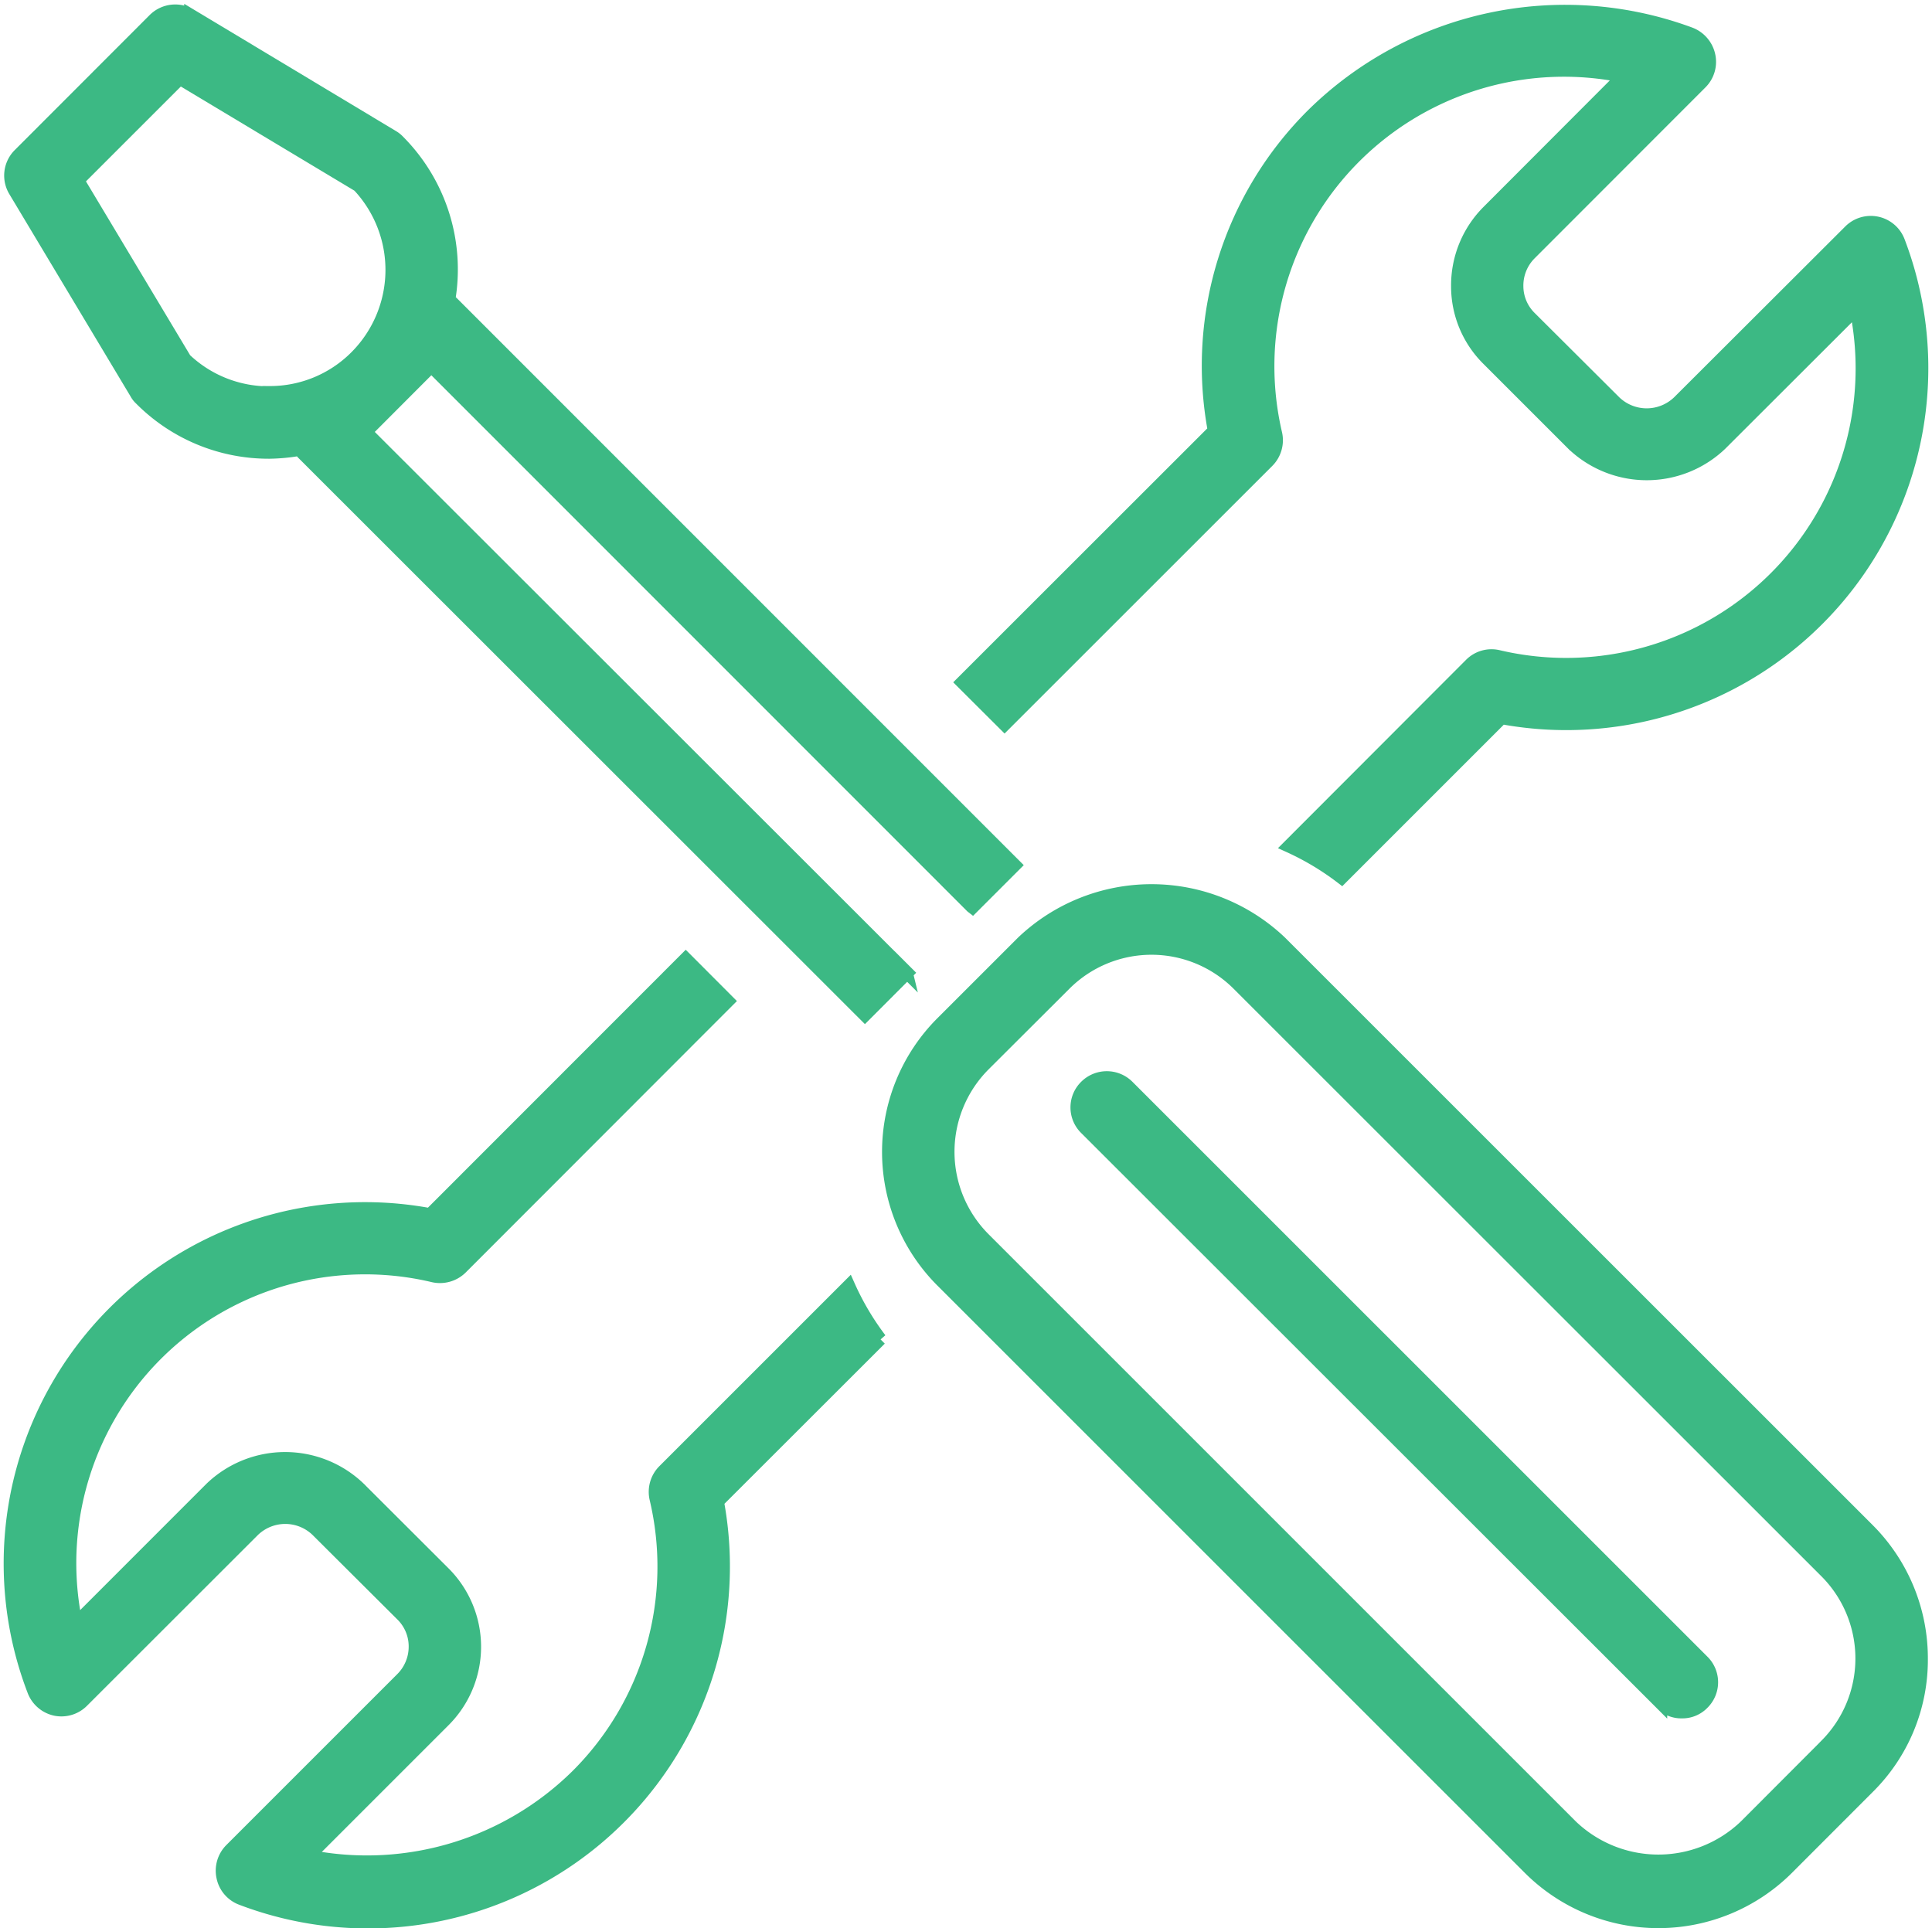
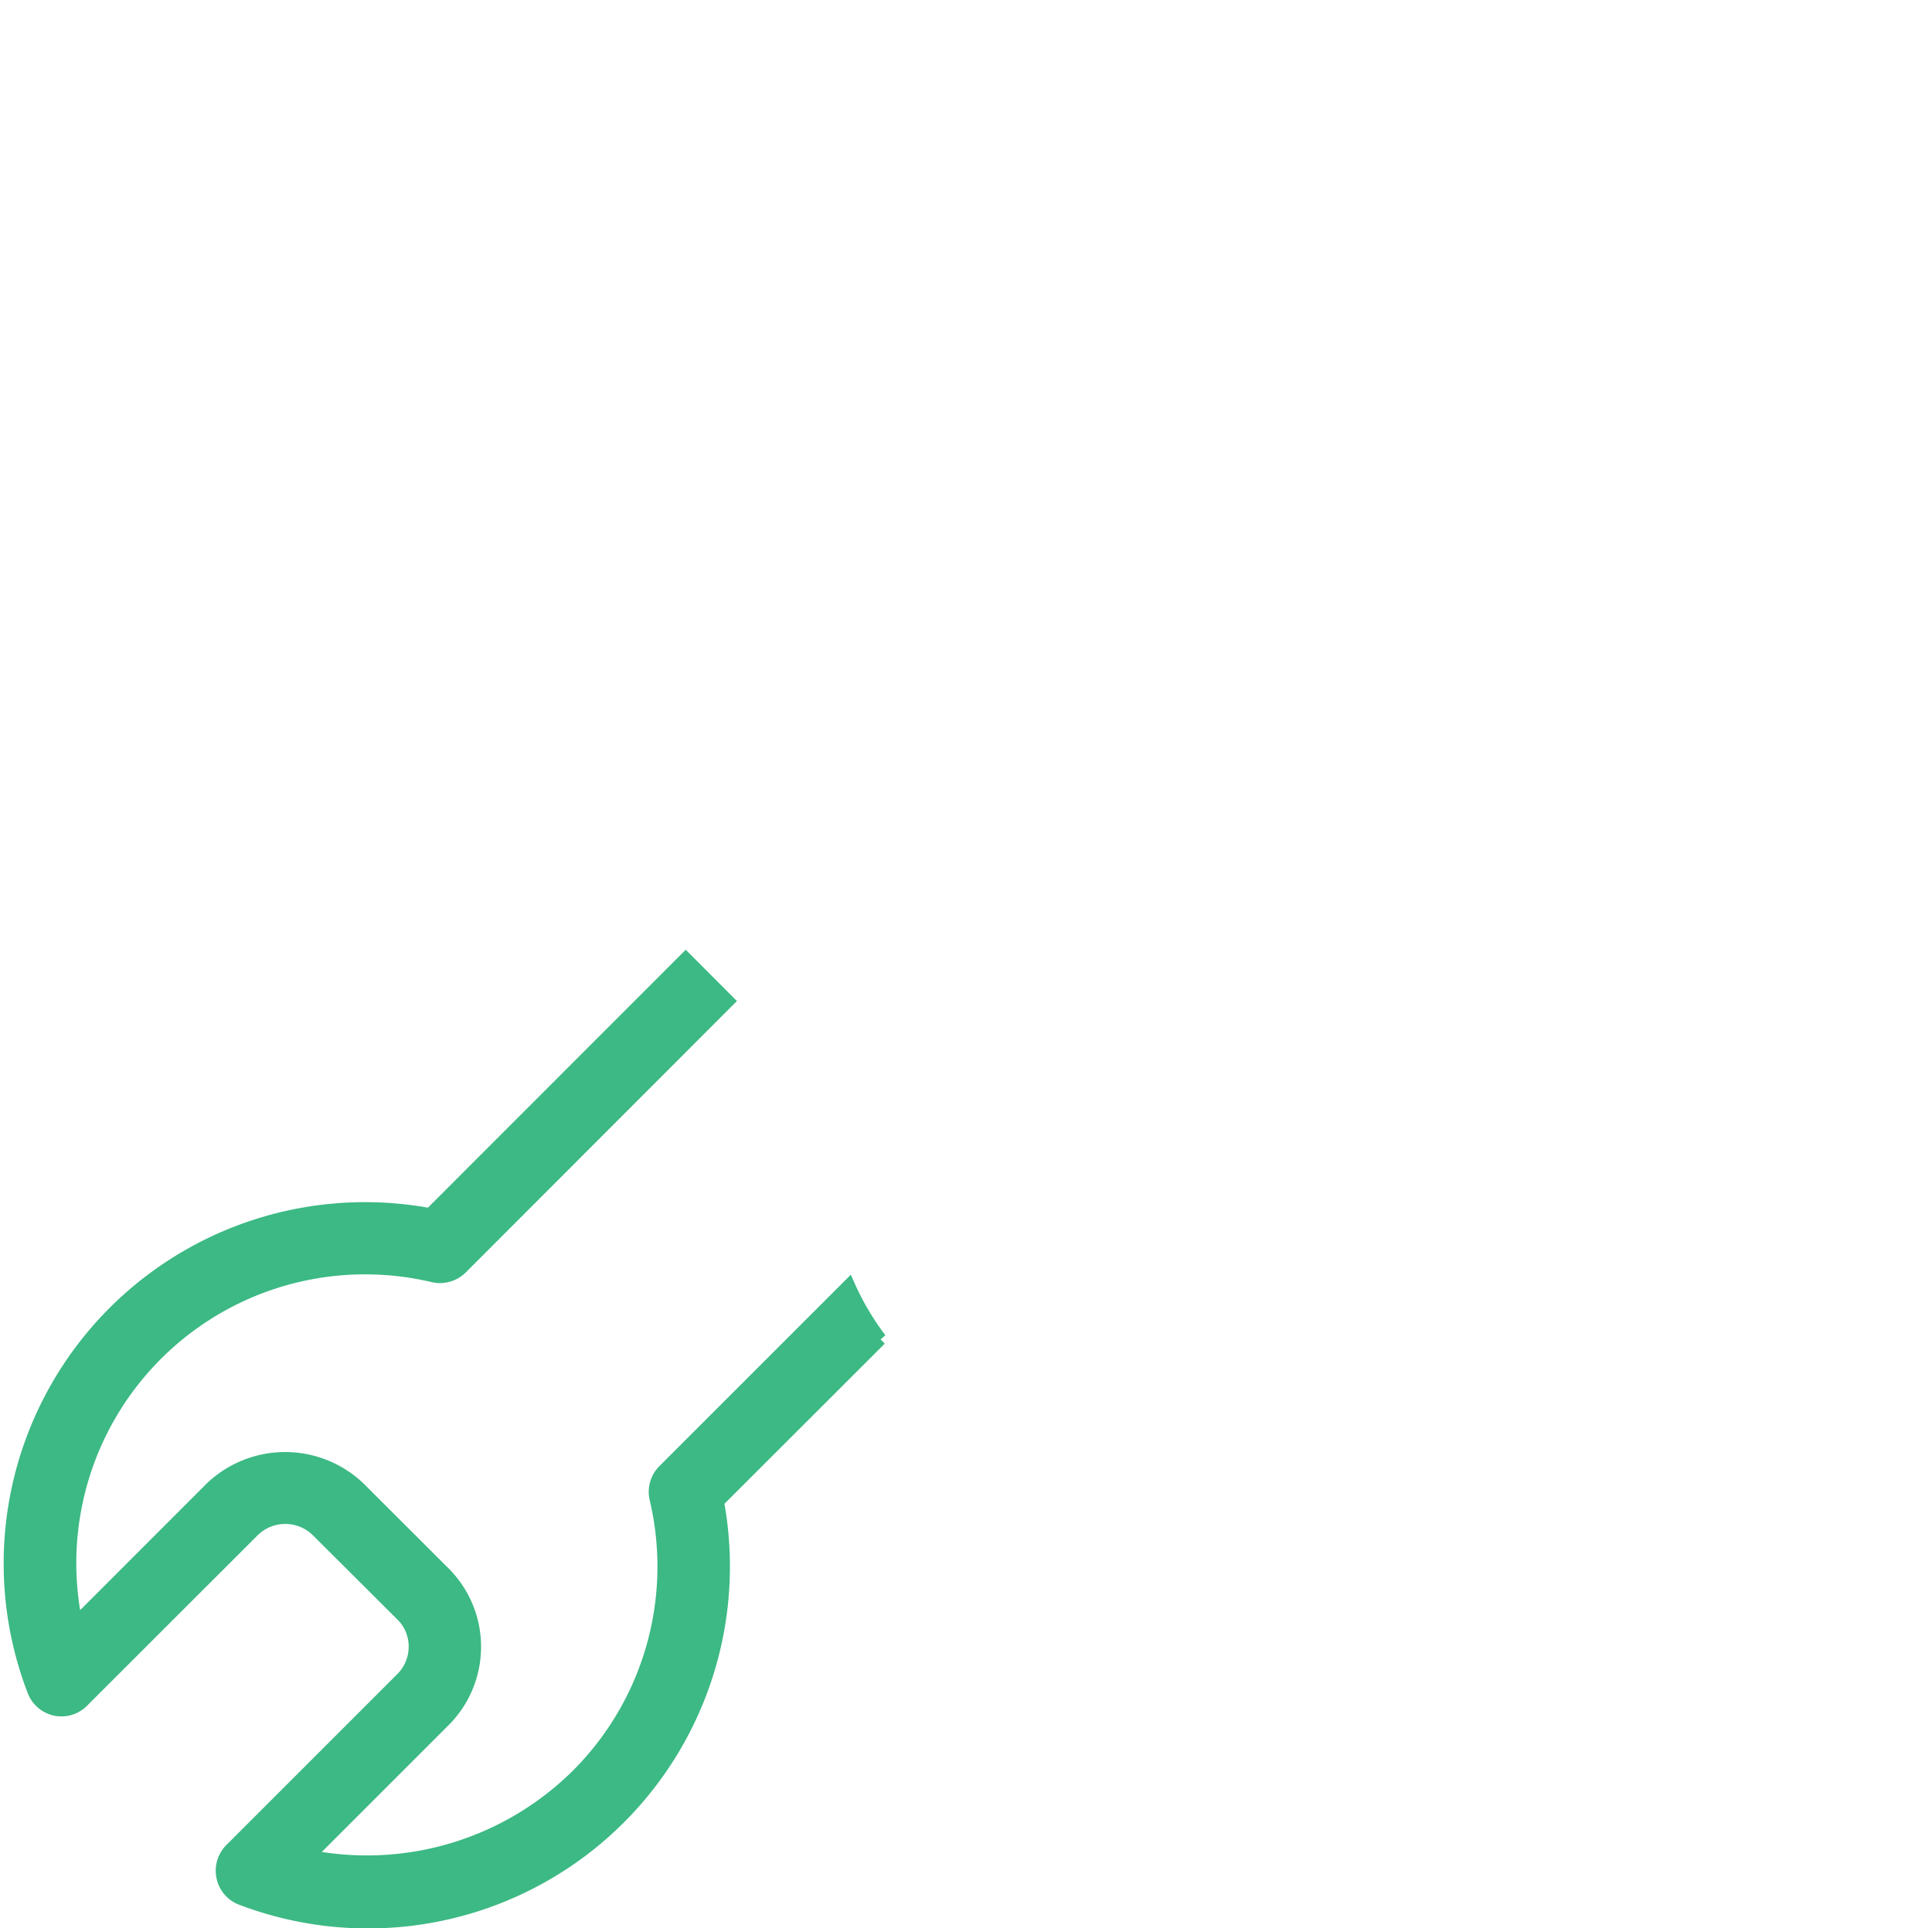
<svg xmlns="http://www.w3.org/2000/svg" width="75.686" height="75.54" viewBox="0 0 75.686 75.54">
  <defs>
    <style>
      .cls-1 {
        fill: #3cb984;
        stroke: #3cb984;
        stroke-width: 0.5px;
      }
    </style>
  </defs>
  <g id="settings" transform="translate(-24.586 -174.571)">
    <g id="Group_187" data-name="Group 187" transform="translate(25 175)">
-       <path id="Path_225" data-name="Path 225" class="cls-1" d="M54.9,203.254a1.171,1.171,0,0,0-1.656,0,1.159,1.159,0,0,0,0,1.651l22.532,22.517a1.1,1.1,0,0,0,.825.344,1.117,1.117,0,0,0,.826-.344,1.158,1.158,0,0,0,0-1.644Z" transform="translate(-11.127 -161.123)" />
-       <path id="Path_226" data-name="Path 226" class="cls-1" d="M60.09,212.65,38.915,191.493l2.569-2.574,21.165,21.172h0l.036.028,1.653-1.653L42.311,186.434c-.04-.045-.1-.058-.142-.1a7.121,7.121,0,0,0-1.975-6.236.979.979,0,0,0-.219-.175l-7.922-4.76a1.169,1.169,0,0,0-1.428.175l-5.282,5.287a1.159,1.159,0,0,0-.175,1.425l4.748,7.925a.866.866,0,0,0,.175.226,7.068,7.068,0,0,0,5.049,2.092h0a7.4,7.4,0,0,0,1.207-.117.969.969,0,0,0,.084.138l22.038,22.027,1.656-1.659-.036-.036ZM35.139,189.957a4.769,4.769,0,0,1-3.3-1.309l-4.2-7.01,3.992-3.992,7,4.2a4.82,4.82,0,0,1-.1,6.7,4.75,4.75,0,0,1-3.393,1.4Z" transform="translate(-25 -175)" />
-       <path id="Path_227" data-name="Path 227" class="cls-1" d="M86.346,223.049,63.335,200.043a7.33,7.33,0,0,0-10.118,0L50.059,203.2a7.16,7.16,0,0,0,0,10.111l23.017,23.014a7.155,7.155,0,0,0,10.111,0l3.162-3.165a7.031,7.031,0,0,0,2.09-5.052A7.131,7.131,0,0,0,86.346,223.049Zm-1.656,8.459-3.159,3.165a4.925,4.925,0,0,1-6.8,0L51.71,211.652a4.822,4.822,0,0,1,0-6.8l3.165-3.158a4.8,4.8,0,0,1,6.8,0L84.69,224.7a4.811,4.811,0,0,1,0,6.806Z" transform="translate(-13.579 -163.556)" />
-     </g>
+       </g>
    <g id="Group_188" data-name="Group 188" transform="translate(25.002 175.005)">
-       <path id="Path_228" data-name="Path 228" class="cls-1" d="M51.558,202.954l10.311-10.308a1.174,1.174,0,0,0,.314-1.088,11.593,11.593,0,0,1,13.6-14L70.5,182.85a4.1,4.1,0,0,0-1.2,2.939,4.025,4.025,0,0,0,1.2,2.866l3.319,3.319a4.2,4.2,0,0,0,5.794,0l5.3-5.293A11.591,11.591,0,0,1,70.9,200.286a1.155,1.155,0,0,0-1.09.314L62.7,207.72a10.581,10.581,0,0,1,2.065,1.237l6.266-6.266a13.932,13.932,0,0,0,15.553-18.657,1.166,1.166,0,0,0-1.922-.409l-6.7,6.688a1.8,1.8,0,0,1-2.49.007L72.14,187a1.73,1.73,0,0,1-.508-1.222,1.756,1.756,0,0,1,.52-1.271l6.685-6.69a1.162,1.162,0,0,0,.314-1.083,1.187,1.187,0,0,0-.731-.847,14.1,14.1,0,0,0-14.8,3.18,13.874,13.874,0,0,0-3.852,12.37L49.9,201.3Z" transform="translate(-12.62 -175.003)" />
      <path id="Path_229" data-name="Path 229" class="cls-1" d="M57.835,212.612l-7.245,7.245a1.175,1.175,0,0,0-.311,1.09A11.557,11.557,0,0,1,47.2,231.789a11.713,11.713,0,0,1-10.524,3.165l5.3-5.3a4.092,4.092,0,0,0,0-5.8l-3.325-3.319a4.194,4.194,0,0,0-5.8.008l-5.285,5.287A11.564,11.564,0,0,1,41.56,212.226a1.184,1.184,0,0,0,1.087-.307L53.1,201.456,51.448,199.8,41.433,209.82A13.907,13.907,0,0,0,25.9,228.469a1.179,1.179,0,0,0,.849.738,1.166,1.166,0,0,0,1.071-.322l6.693-6.688A1.791,1.791,0,0,1,37,222.19l3.33,3.319a1.726,1.726,0,0,1,.515,1.243,1.766,1.766,0,0,1-.52,1.25l-6.7,6.7a1.172,1.172,0,0,0-.311,1.075,1.156,1.156,0,0,0,.728.849,13.929,13.929,0,0,0,18.654-15.558l6.374-6.368A10.562,10.562,0,0,1,57.835,212.612Z" transform="translate(-25.001 -162.671)" />
    </g>
  </g>
</svg>